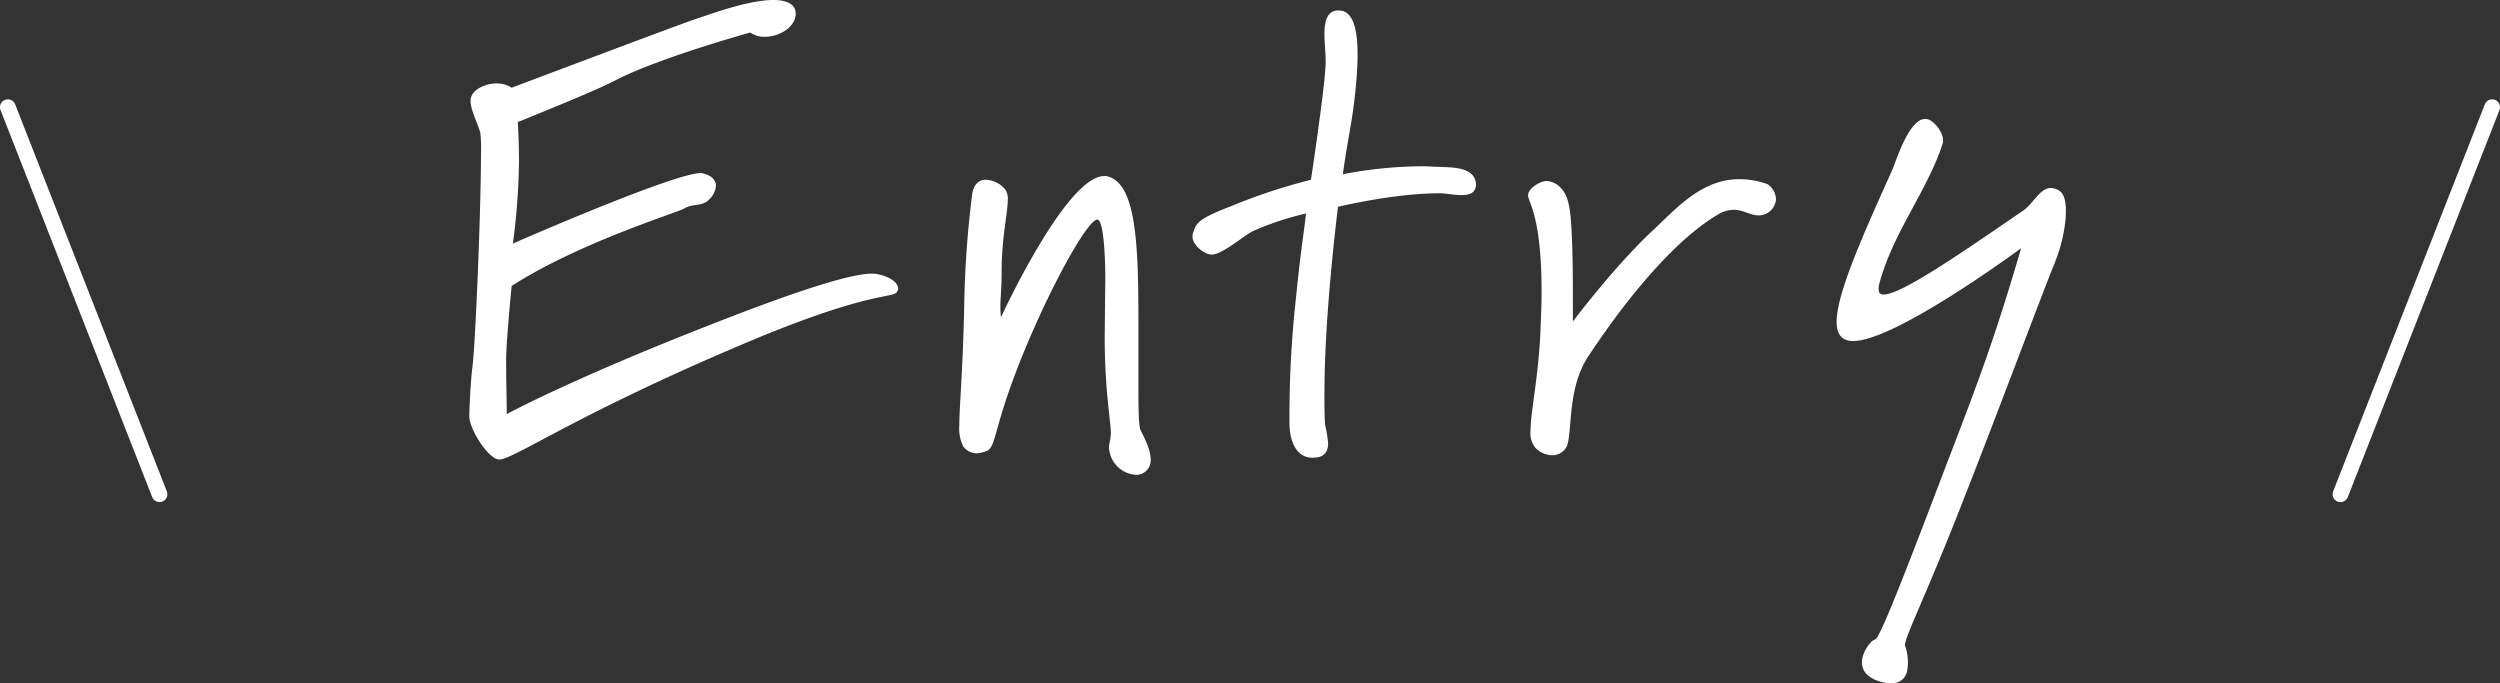
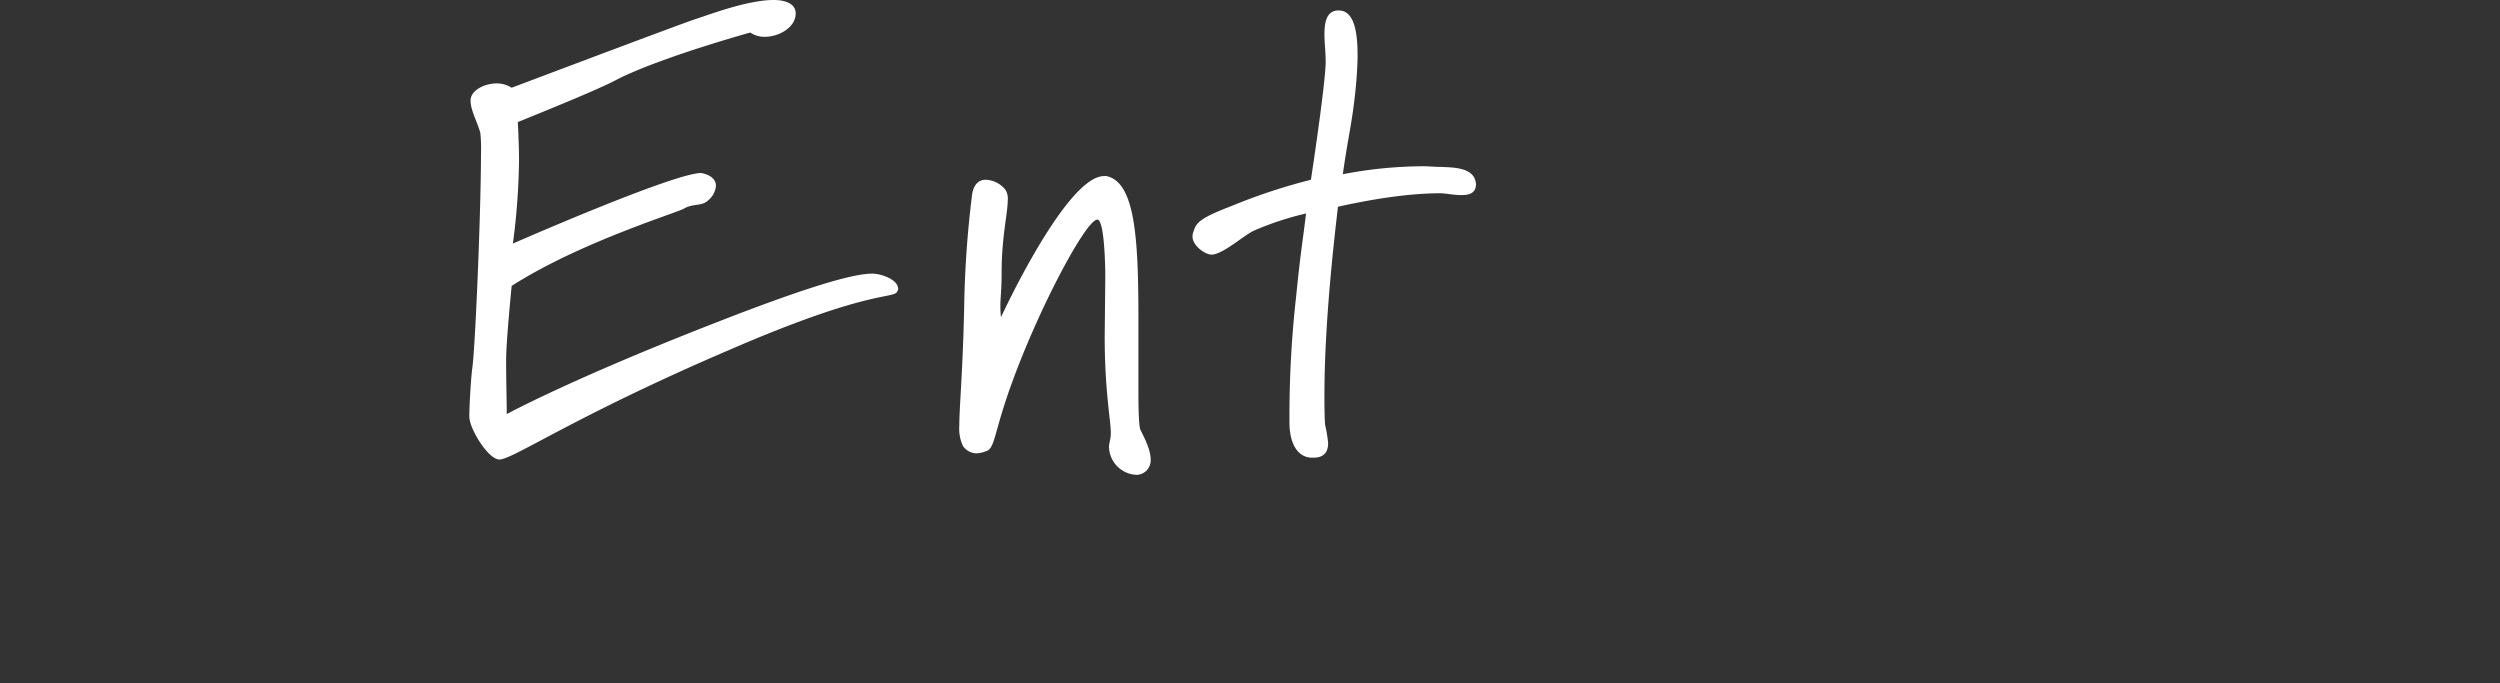
<svg xmlns="http://www.w3.org/2000/svg" width="478.001" height="130.655" viewBox="0 0 478.001 130.655">
  <rect x="0" y="0" width="478.001" height="130.655" fill="#333333" stroke="none" />
  <defs>
    <clipPath id="clip-path">
      <rect id="長方形_2754" data-name="長方形 2754" width="305.266" height="130.655" fill="#fff" />
    </clipPath>
  </defs>
  <g id="グループ_621" data-name="グループ 621" transform="translate(-705 -6823)">
    <g id="グループ_597" data-name="グループ 597" transform="translate(794.736 6823)">
      <g id="グループ_596" data-name="グループ 596" transform="translate(0 0)" clip-path="url(#clip-path)">
        <path id="パス_6479" data-name="パス 6479" d="M81.759,55.835c-.938,1.291-5.63-.351-31.671,10.909C20.175,79.531,8.329,87.86,5.748,87.86,3.637,87.86,0,81.995,0,79.649s.353-7.86.585-9.386C1.173,65.806,2.228,40,2.228,29.561a30.434,30.434,0,0,0-.116-4.106C1.642,23.578.235,21.114.235,19.237c0-2.111,2.933-3.284,4.926-3.284a5.292,5.292,0,0,1,2.933.822S40.7,4.458,43.285,3.636C45.512,2.934,53.137,0,58.182,0,59.706,0,62.4.352,62.4,2.582c0,2.7-3.284,4.457-5.865,4.457a4.678,4.678,0,0,1-2.815-.82s-17.362,4.808-25.572,9.031C24.634,17.126,15.016,21,9.267,23.344c0,0,.235,3.988.235,7.388A130.966,130.966,0,0,1,8.329,46.568s30.733-13.49,36.01-13.49c1.877.353,2.817,1.291,2.817,2.464a4.054,4.054,0,0,1-1.41,2.7c-1.289,1.291-2.931.59-4.692,1.642-1.408.822-19.94,6.454-32.961,14.783,0,0-1.057,10.673-1.057,14.075,0,4.455.116,7.388.116,10.438,0,0,12.2-6.687,40.235-17.594,19.824-7.741,26.745-9.267,29.679-9.267,1.524,0,4.926,1.055,4.926,2.933,0,.235-.118.351-.235.585" transform="translate(0 -0.001)" fill="#fff" />
        <path id="パス_6480" data-name="パス 6480" d="M79.026,73.341a5.483,5.483,0,0,1-5.277-5.277c0-.822.351-1.526.351-2.7,0-2.462-1.173-7.978-1.173-18.535l.116-11.377c0-1.41-.116-10.909-1.524-10.909-2.111,0-10.791,16.187-16.07,30.5-3.519,9.5-3.4,12.549-4.81,13.606a6.176,6.176,0,0,1-2.23.585,3.232,3.232,0,0,1-2.58-1.405,7.834,7.834,0,0,1-.7-3.874c0-3.751.7-10.554.94-23.224a196.358,196.358,0,0,1,1.524-21.113c.351-2,1.408-2.7,2.58-2.7A5.074,5.074,0,0,1,53.923,18.8a3.12,3.12,0,0,1,.469,1.993c0,2.58-1.173,7.038-1.173,13.841,0,3.4-.235,4.81-.235,6.334A16.5,16.5,0,0,0,53.1,43.2s12.433-26.98,19.705-26.98h.469c5.514,1.173,6.1,12.082,6.1,27.331v13.49c0,4.692.118,6.805.353,7.625.82,1.642,1.993,3.872,1.993,5.748a2.772,2.772,0,0,1-2.7,2.931" transform="translate(48.555 17.449)" fill="#fff" />
        <path id="パス_6481" data-name="パス 6481" d="M117.985,36.268c-1.408,0-3.05-.351-3.988-.351-7.272,0-15.367,1.642-19.589,2.58-.118,1.408-2.58,20.293-2.58,35.894,0,1.993,0,3.988.118,5.748a26.406,26.406,0,0,1,.585,3.519c0,1.524-.585,2.815-2.815,2.815h-.469c-3.519-.237-4.106-4.576-4.106-6.452a205.3,205.3,0,0,1,1.291-24.516c.82-8.329,1.289-10.675,1.877-15.719a57.326,57.326,0,0,0-9.971,3.284c-2,.938-5.981,4.576-8.094,4.576-1.289,0-3.635-1.758-3.635-3.4a2.305,2.305,0,0,1,.116-.822c.588-1.758.822-2.58,7.274-5.043a110.246,110.246,0,0,1,15.248-5.045S92.062,14.8,92.062,10.814c0-2-.235-3.637-.235-5.279,0-2.462.469-4.573,2.7-4.573s3.635,2.228,3.635,8.447q0,2.634-.351,6.332c-.706,7.04-1.408,8.914-2.464,16.54a81.252,81.252,0,0,1,15.367-1.524c1.055,0,2.111.116,3.166.116,2.464.118,6.687,0,6.921,3.284,0,1.76-1.289,2.111-2.815,2.111" transform="translate(71.67 1.034)" fill="#fff" />
-         <path id="パス_6482" data-name="パス 6482" d="M141.5,23.42c-1.526,0-2.815-1.057-4.692-1.057a5.967,5.967,0,0,0-3.05.938c-7.391,4.341-16.3,14.312-24.75,27.1-4.341,6.568-2.817,15.6-4.341,17.6a3.109,3.109,0,0,1-2.58,1.291,4.652,4.652,0,0,1-3.168-1.41,4.41,4.41,0,0,1-.938-3.284c0-3.517,1.408-9.5,1.877-18.532.118-3.05.235-5.632.235-7.978,0-14.661-2.58-17.125-2.58-18.532,0-1.289,2.346-2.7,3.519-2.7a3.921,3.921,0,0,1,2.583,1.171c1.758,1.642,2.111,4.341,2.344,11.5.118,4.1.118,6.334.118,14.192,0,0,8.092-10.791,15.6-17.71,4.341-4.1,9.149-9.5,16.187-9.5a15.862,15.862,0,0,1,5.4.938,3.553,3.553,0,0,1,1.642,3.05,3.345,3.345,0,0,1-3.4,2.933" transform="translate(104.923 17.753)" fill="#fff" />
-         <path id="パス_6483" data-name="パス 6483" d="M167.582,38.611c-2.51,6.124-11.916,31.408-19.159,49.616-5.329,13.384-8.653,20.262-9.3,22.639-.122.455-.185.679-.1.824a9.4,9.4,0,0,1,.357,4.958c-.461,1.7-1.96,2.751-4.9,1.954-3.511-.953-4.038-3.039-3.548-4.852.461-1.7,1.858-3.263,2.342-3.255.853-.01,5.742-12.664,14.173-34.8,5.79-15.082,8.821-23.133,13.764-40.023,0,0-26.45,19.568-33.212,17.615-2.491-.677-2.487-3.834-1.289-8.248,1.719-6.342,5.912-15.537,9.9-24.42.594-1.3,3.336-10.519,6.732-9.6,1.246.338,3.276,2.711,2.9,4.555-2.969,9.159-9.469,17-12.107,26.735-.185.681-.409,1.958.384,2.172,2.83.768,15.122-7.814,27.206-16.081,1.964-1.414,3.367-4.8,5.746-4.158a2.782,2.782,0,0,1,1.183.565c1.626,1.171,1.3,5.946.139,10.247-.338,1.246-.789,2.46-1.208,3.562" transform="translate(135.496 11.782)" fill="#fff" />
      </g>
    </g>
-     <path id="パス_6557" data-name="パス 6557" d="M29,75.5a1.5,1.5,0,0,1-1.4-.953l-29-74A1.5,1.5,0,0,1-.547-1.4,1.5,1.5,0,0,1,1.4-.547l29,74A1.5,1.5,0,0,1,29,75.5Z" transform="translate(706.5 6843.5)" fill="#fff" />
-     <path id="パス_6557-2" data-name="パス 6557" d="M0,75.5a1.5,1.5,0,0,1-.547-.1A1.5,1.5,0,0,1-1.4,73.453l29-74A1.5,1.5,0,0,1,29.547-1.4,1.5,1.5,0,0,1,30.4.547l-29,74A1.5,1.5,0,0,1,0,75.5Z" transform="translate(1152.5 6843.5)" fill="#fff" />
  </g>
</svg>